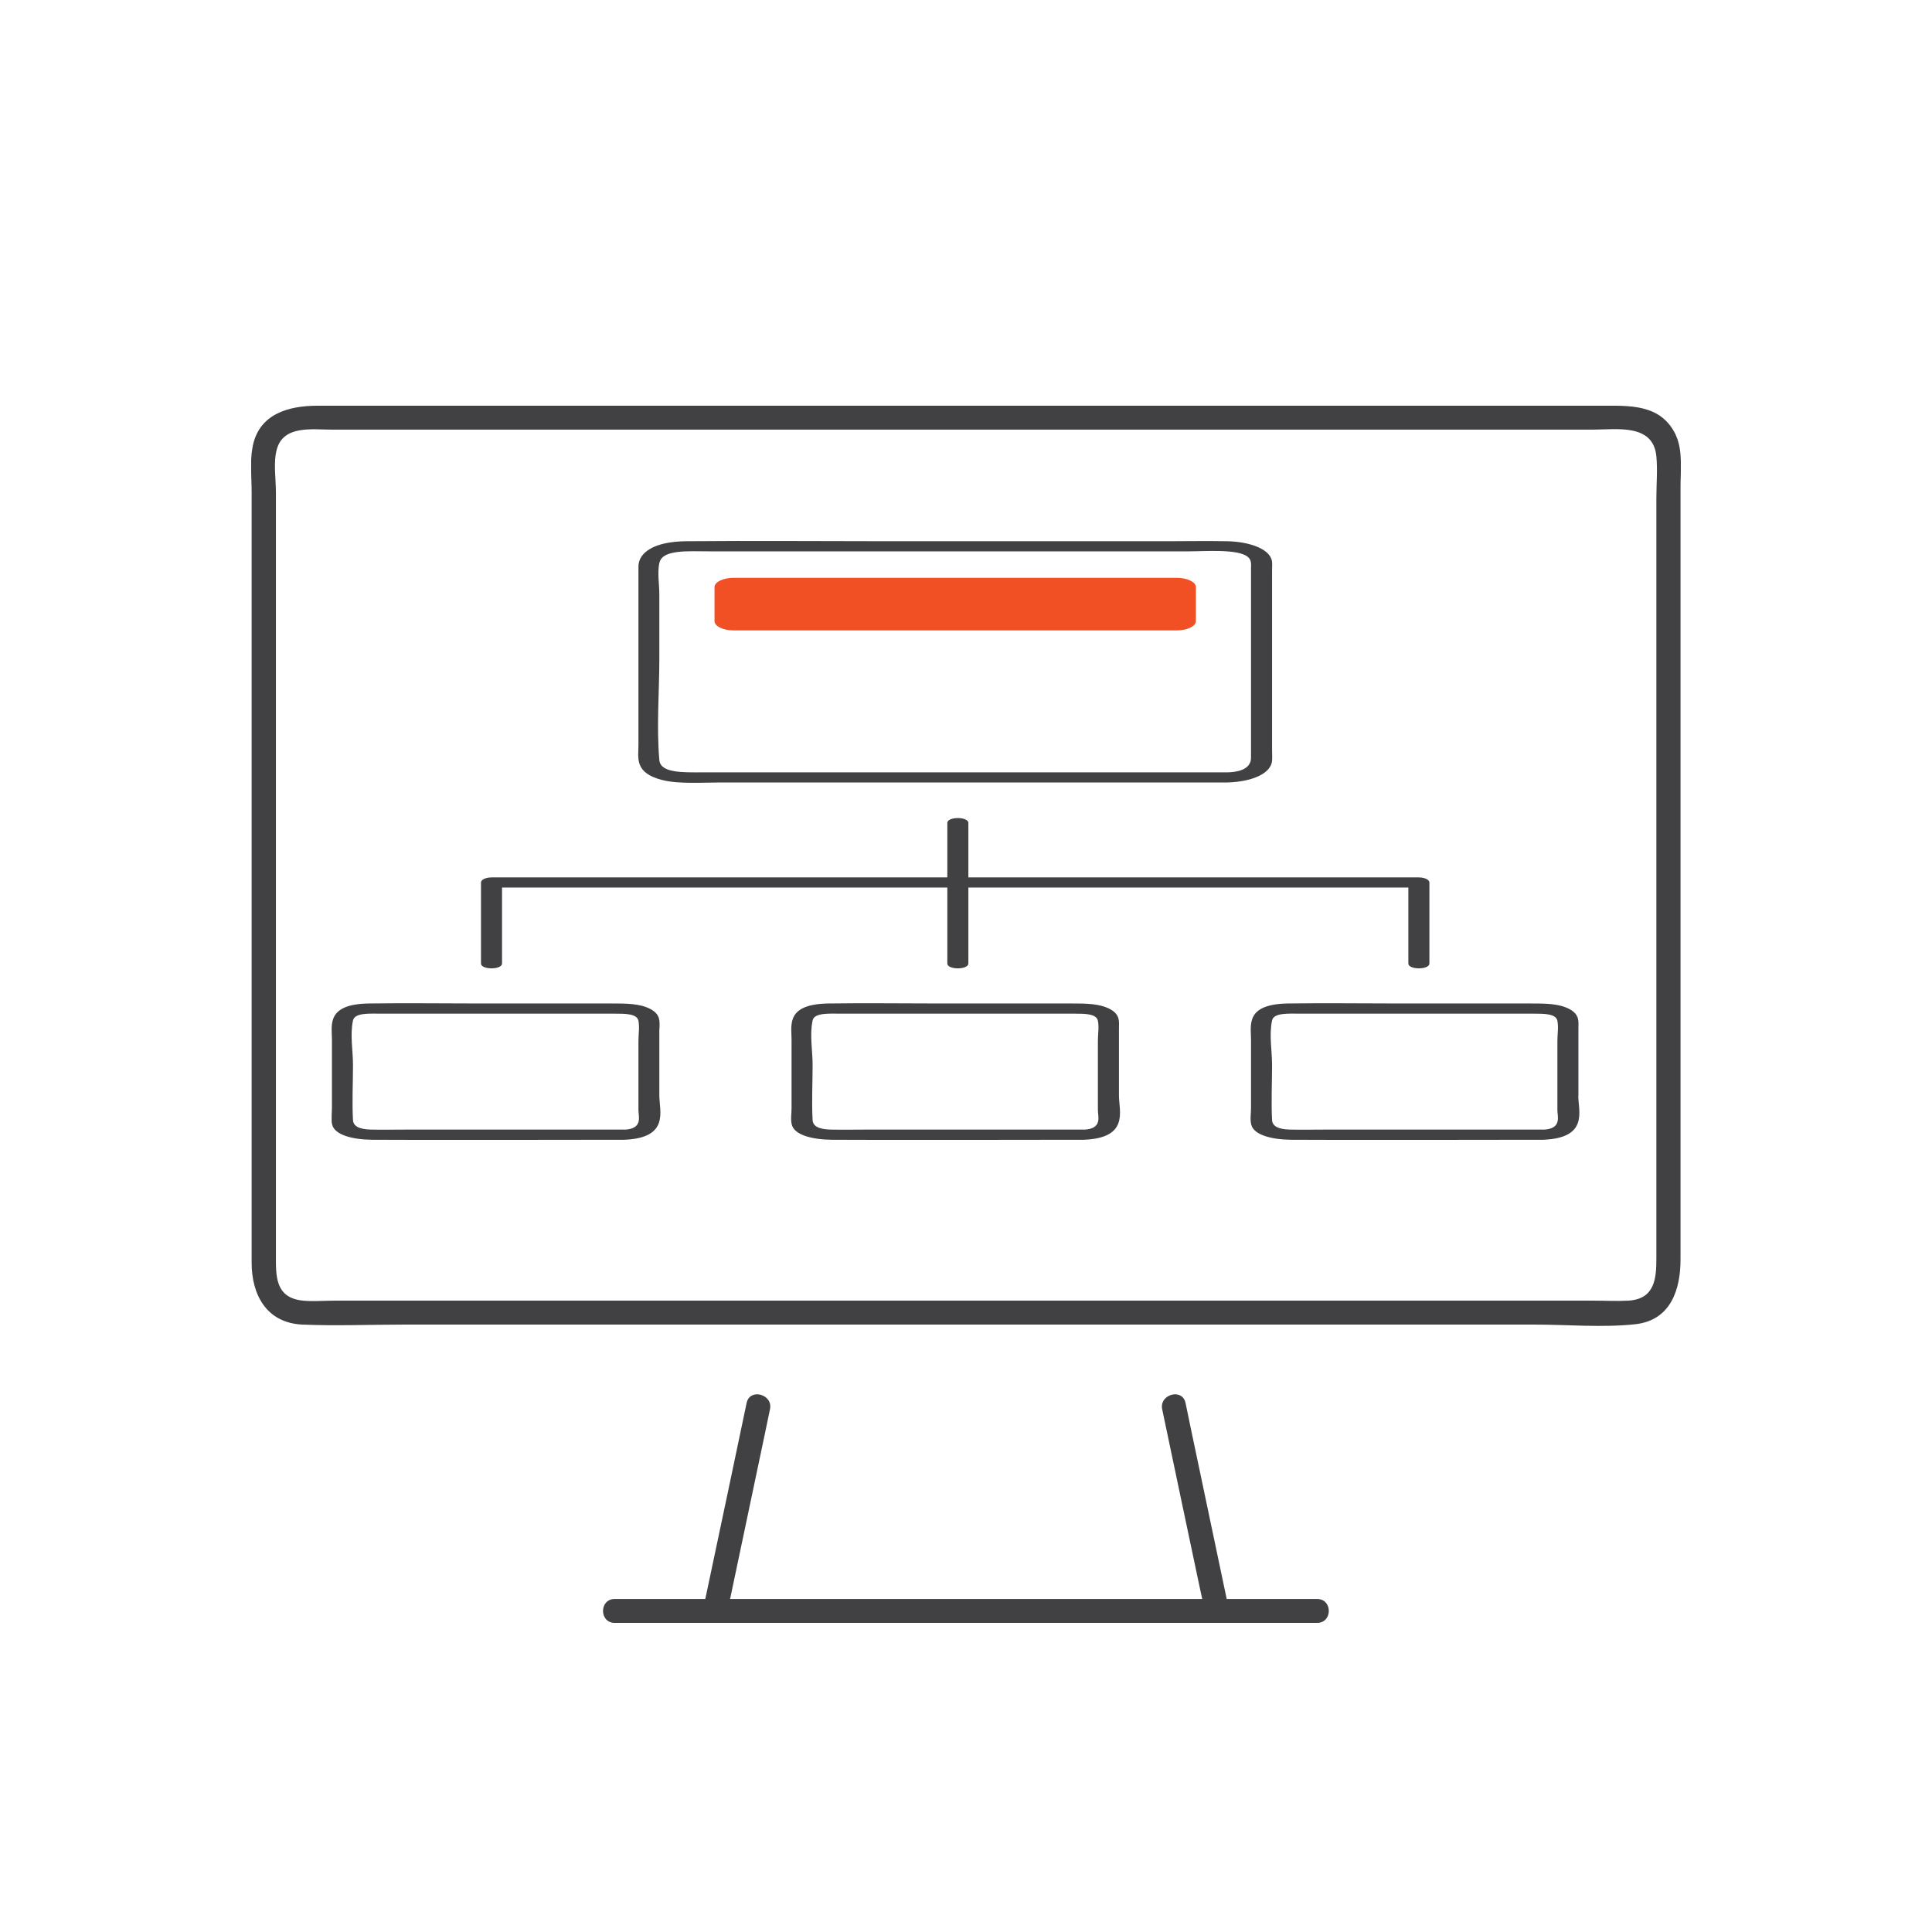
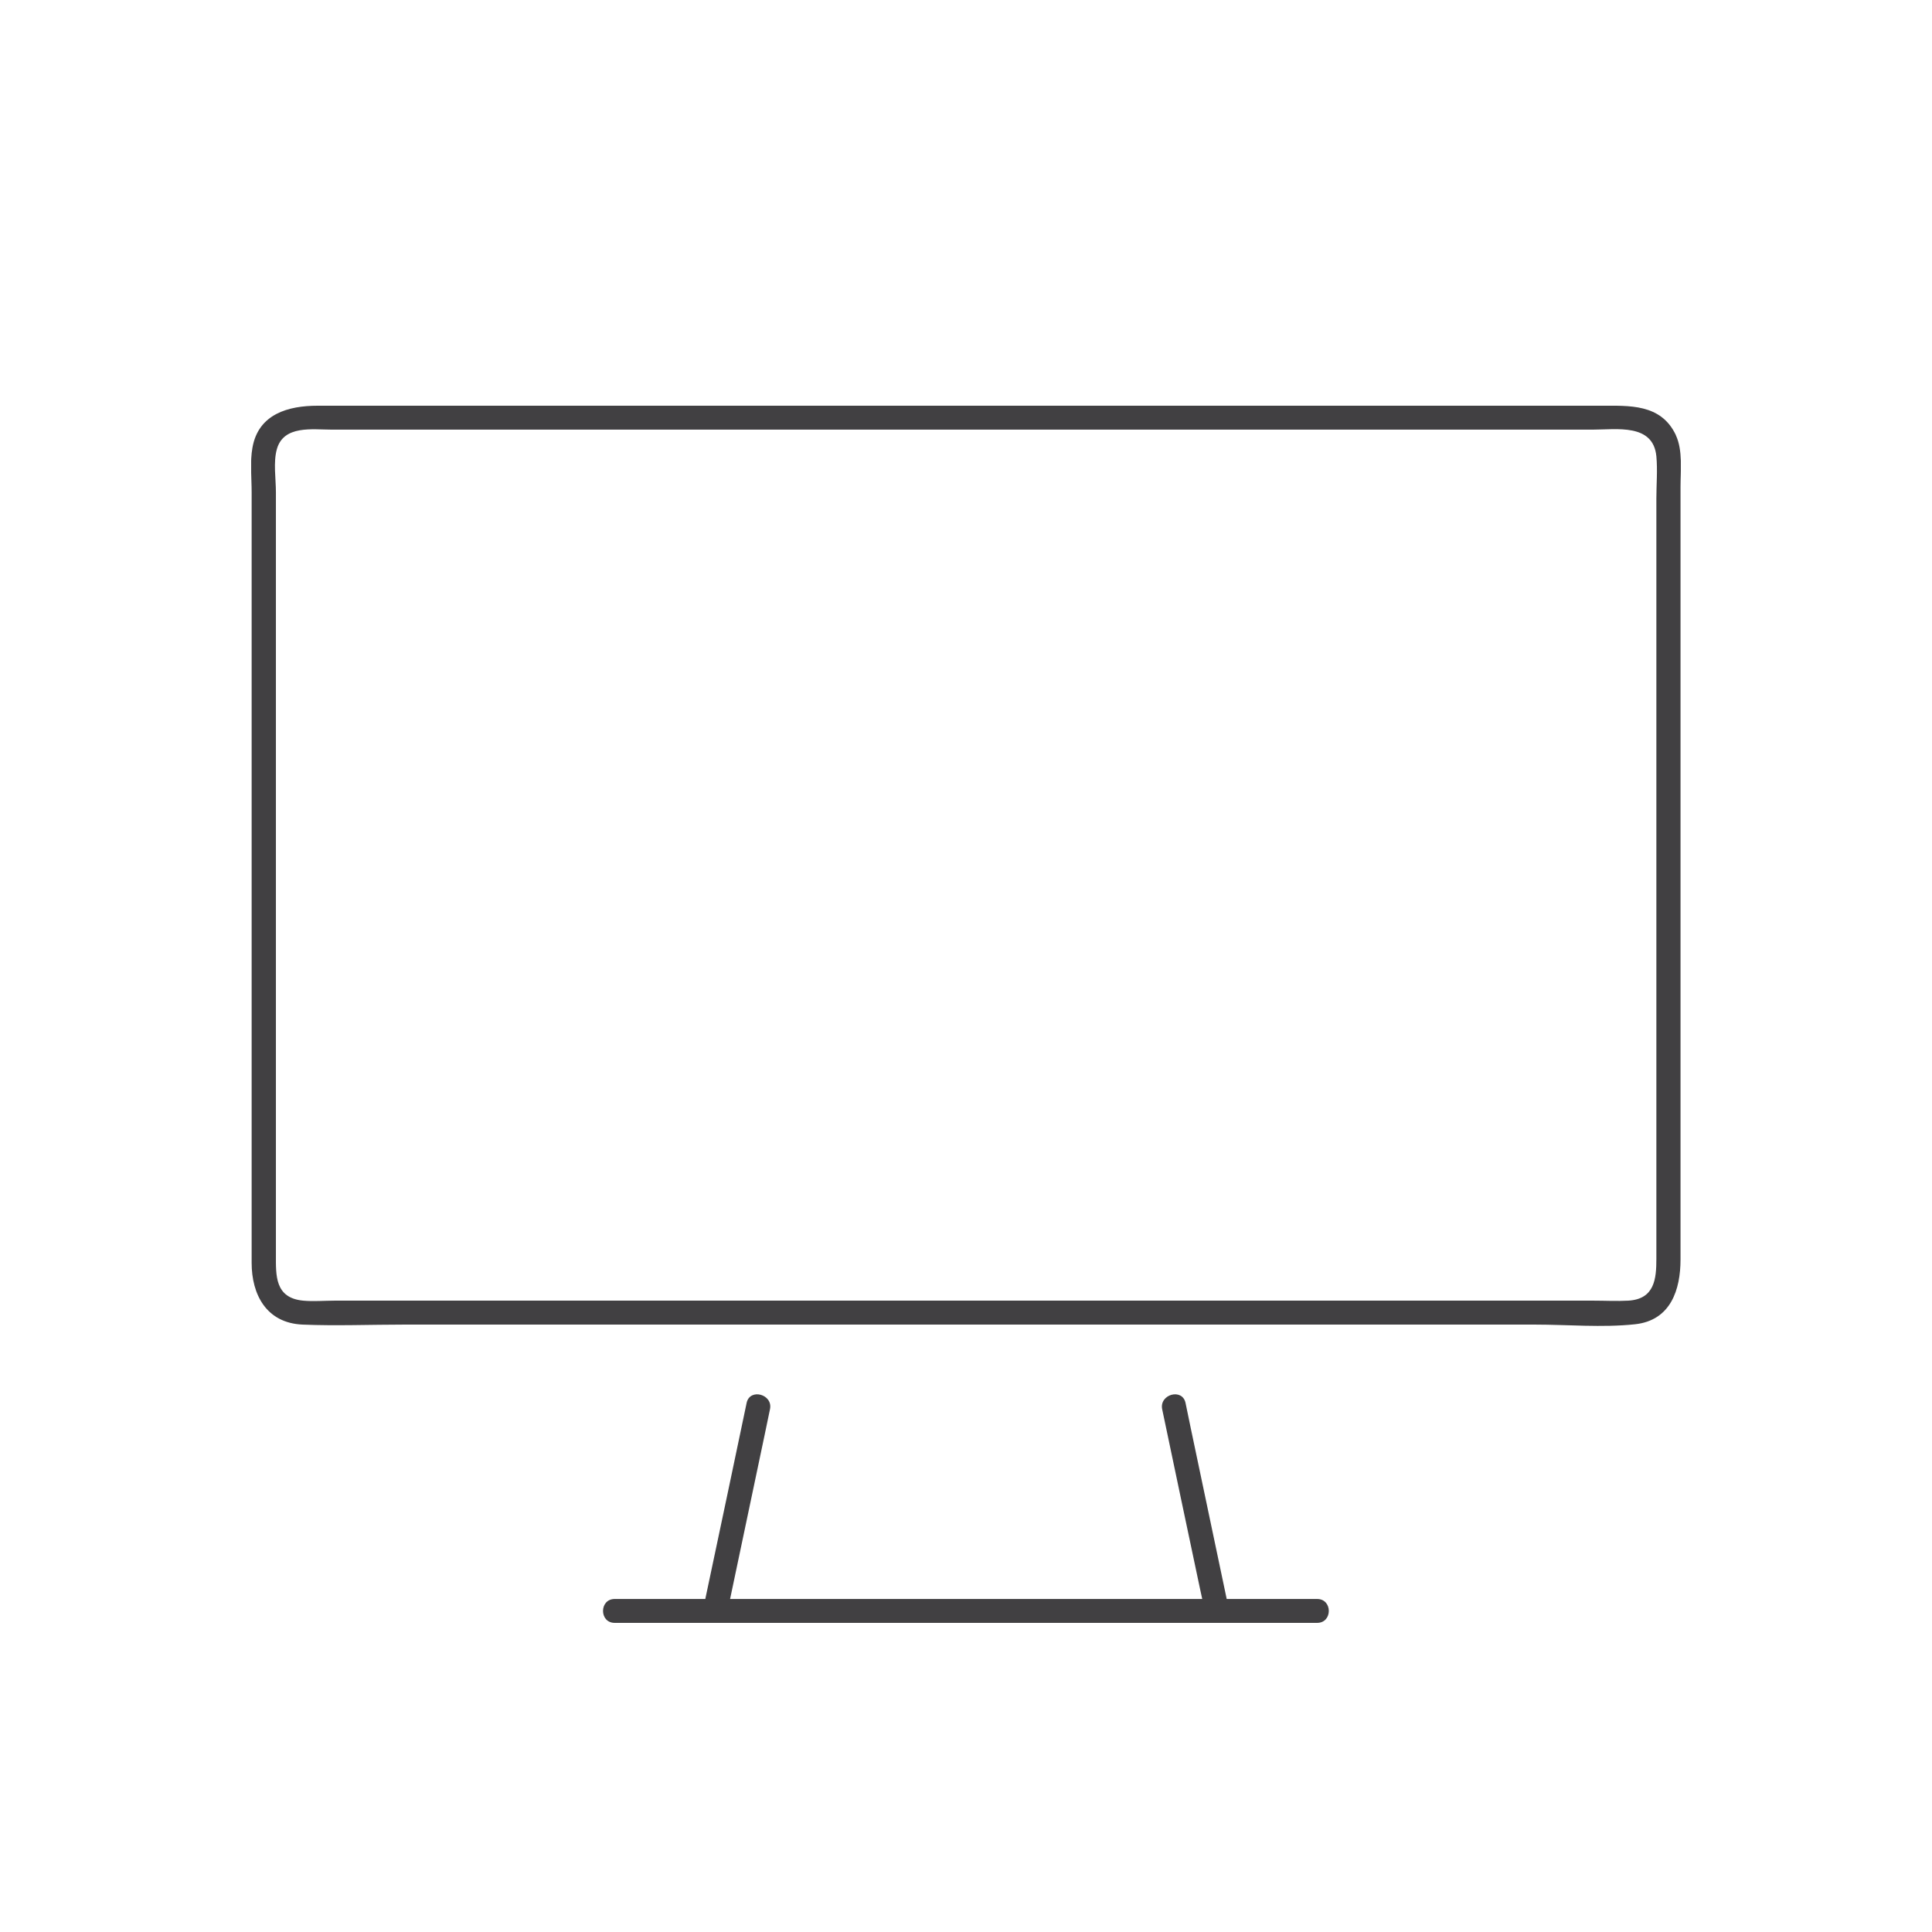
<svg xmlns="http://www.w3.org/2000/svg" width="48" height="48" viewBox="0 0 48 48" fill="none">
  <g clip-path="url(#clip0_1974_18582)">
    <path d="M41.636 10.809C41.264 10.025 40.477 10.08 39.754 10.08H7.891C7.167 10.08 6.42 10.282 6.272 11.122C6.208 11.478 6.252 11.867 6.252 12.227V31.376C6.252 32.16 6.616 32.869 7.515 32.909C8.354 32.944 9.202 32.909 10.041 32.909H38.131C38.946 32.909 39.806 32.988 40.621 32.901C41.512 32.806 41.752 32.037 41.752 31.292V12.1C41.752 11.692 41.812 11.189 41.636 10.813V10.809ZM41.152 12.385V31.276C41.152 31.764 41.112 32.275 40.457 32.314C40.169 32.33 39.873 32.314 39.586 32.314H8.318C8.058 32.314 7.787 32.338 7.531 32.314C6.823 32.247 6.855 31.681 6.855 31.17V12.227C6.855 11.898 6.787 11.482 6.879 11.158C7.047 10.559 7.763 10.674 8.238 10.674H39.574C40.165 10.674 41.072 10.516 41.152 11.336C41.184 11.68 41.152 12.041 41.152 12.385Z" fill="#414042" />
    <path d="M32.727 39.726H30.477C30.181 38.312 29.881 36.901 29.585 35.487C29.542 35.277 29.498 35.063 29.454 34.854C29.374 34.481 28.798 34.64 28.874 35.012C29.186 36.498 29.498 37.983 29.813 39.468C29.833 39.556 29.849 39.643 29.869 39.726H18.139L18.998 35.646C19.042 35.436 19.086 35.222 19.13 35.012C19.21 34.64 18.63 34.481 18.55 34.854C18.238 36.339 17.927 37.825 17.611 39.31C17.583 39.449 17.551 39.587 17.523 39.726H15.273C14.885 39.726 14.885 40.32 15.273 40.32H32.723C33.111 40.32 33.111 39.726 32.723 39.726H32.727Z" fill="#414042" />
    <g clip-path="url(#clip1_1974_18582)">
      <path d="M16.455 19.38C16.863 19.484 17.473 19.44 17.916 19.44H30.502C31.13 19.42 31.576 19.209 31.604 18.904C31.611 18.811 31.604 18.717 31.604 18.623V14.15C31.604 14.063 31.618 13.972 31.587 13.887C31.493 13.623 31.025 13.457 30.485 13.447C29.983 13.437 29.474 13.447 28.972 13.447H22.099C20.412 13.447 18.724 13.432 17.04 13.447C16.256 13.455 15.862 13.725 15.862 14.076V18.511C15.862 18.829 15.754 19.203 16.455 19.38ZM16.385 13.982C16.451 13.646 17.11 13.698 17.612 13.698H29.547C29.959 13.698 30.753 13.633 31.001 13.835C31.102 13.919 31.081 14.024 31.081 14.118V18.824C31.081 19.003 30.959 19.174 30.502 19.189H17.459C16.971 19.189 16.409 19.211 16.381 18.883C16.308 18.046 16.381 17.198 16.381 16.36V14.771C16.381 14.513 16.329 14.24 16.381 13.984L16.385 13.982Z" fill="#414042" />
-       <path d="M16.385 25.559C16.385 25.387 16.423 25.211 16.162 25.07C15.897 24.93 15.555 24.931 15.196 24.931H11.897C10.991 24.931 10.077 24.918 9.167 24.931C8.1 24.948 8.247 25.465 8.247 25.826V27.533C8.247 27.669 8.219 27.811 8.254 27.945C8.317 28.196 8.759 28.313 9.244 28.317C11.27 28.327 13.296 28.317 15.318 28.317H15.51C16.643 28.273 16.381 27.602 16.381 27.222V25.561L16.385 25.559ZM15.513 28.064H10.147C9.837 28.064 9.523 28.071 9.213 28.064C8.906 28.057 8.78 27.97 8.77 27.831C8.745 27.374 8.77 26.915 8.77 26.46C8.77 26.098 8.693 25.713 8.77 25.353C8.812 25.157 9.178 25.184 9.471 25.184H15.262C15.541 25.184 15.827 25.184 15.862 25.362C15.893 25.524 15.862 25.693 15.862 25.856V27.585C15.862 27.739 15.98 28.047 15.513 28.066V28.064Z" fill="#414042" />
      <path d="M27.8 25.559C27.8 25.387 27.839 25.211 27.577 25.07C27.312 24.93 26.97 24.931 26.611 24.931H23.316C22.41 24.931 21.496 24.918 20.586 24.931C19.519 24.948 19.666 25.465 19.666 25.826V27.533C19.666 27.669 19.638 27.811 19.673 27.945C19.736 28.196 20.178 28.313 20.663 28.317C22.689 28.327 24.715 28.317 26.737 28.317H26.929C28.062 28.273 27.8 27.602 27.8 27.222V25.561V25.559ZM26.929 28.064H21.566C21.256 28.064 20.942 28.071 20.632 28.064C20.325 28.057 20.199 27.97 20.189 27.831C20.164 27.374 20.189 26.915 20.189 26.46C20.189 26.098 20.112 25.713 20.189 25.353C20.231 25.157 20.597 25.184 20.89 25.184H26.677C26.956 25.184 27.242 25.184 27.277 25.362C27.309 25.524 27.277 25.693 27.277 25.856V27.585C27.277 27.739 27.396 28.047 26.929 28.066V28.064Z" fill="#414042" />
-       <path d="M39.215 27.22V25.559C39.215 25.387 39.254 25.211 38.992 25.07C38.727 24.93 38.386 24.931 38.027 24.931H34.732C33.825 24.931 32.912 24.918 32.002 24.931C30.935 24.948 31.081 25.465 31.081 25.826V27.533C31.081 27.669 31.053 27.811 31.088 27.945C31.151 28.196 31.594 28.313 32.078 28.317C34.104 28.327 36.13 28.317 38.152 28.317H38.34C39.477 28.273 39.212 27.602 39.212 27.222L39.215 27.22ZM38.344 28.064H32.981C32.671 28.064 32.357 28.071 32.047 28.064C31.74 28.057 31.615 27.97 31.604 27.831C31.58 27.374 31.604 26.915 31.604 26.46C31.604 26.098 31.527 25.713 31.604 25.353C31.646 25.157 32.012 25.184 32.305 25.184H38.093C38.372 25.184 38.658 25.184 38.693 25.362C38.724 25.524 38.693 25.693 38.693 25.856V27.585C38.693 27.739 38.811 28.047 38.344 28.066V28.064Z" fill="#414042" />
-       <path d="M12.473 23.937V22.05H23.536V23.937C23.536 24.099 24.059 24.099 24.059 23.937V22.05H34.99V23.937C34.99 24.099 35.513 24.099 35.513 23.937V21.925C35.513 21.856 35.394 21.799 35.251 21.799H24.059V20.446C24.059 20.284 23.536 20.284 23.536 20.446V21.799H12.211C12.068 21.799 11.95 21.856 11.95 21.925V23.937C11.95 24.099 12.473 24.099 12.473 23.937Z" fill="#414042" />
      <path d="M29.233 14.356H18.229C17.965 14.356 17.752 14.459 17.752 14.585V15.432C17.752 15.559 17.965 15.662 18.229 15.662H29.233C29.497 15.662 29.711 15.559 29.711 15.432V14.585C29.711 14.459 29.497 14.356 29.233 14.356Z" fill="#F05023" />
    </g>
  </g>
  <defs>
    <clipPath id="clip0_1974_18582">
      <rect width="35.52" height="30.24" fill="white" transform="translate(6.24 10.08)" />
    </clipPath>
    <clipPath id="clip1_1974_18582">
-       <rect width="31" height="14.88" fill="white" transform="translate(8.24 13.44)" />
-     </clipPath>
+       </clipPath>
  </defs>
</svg>